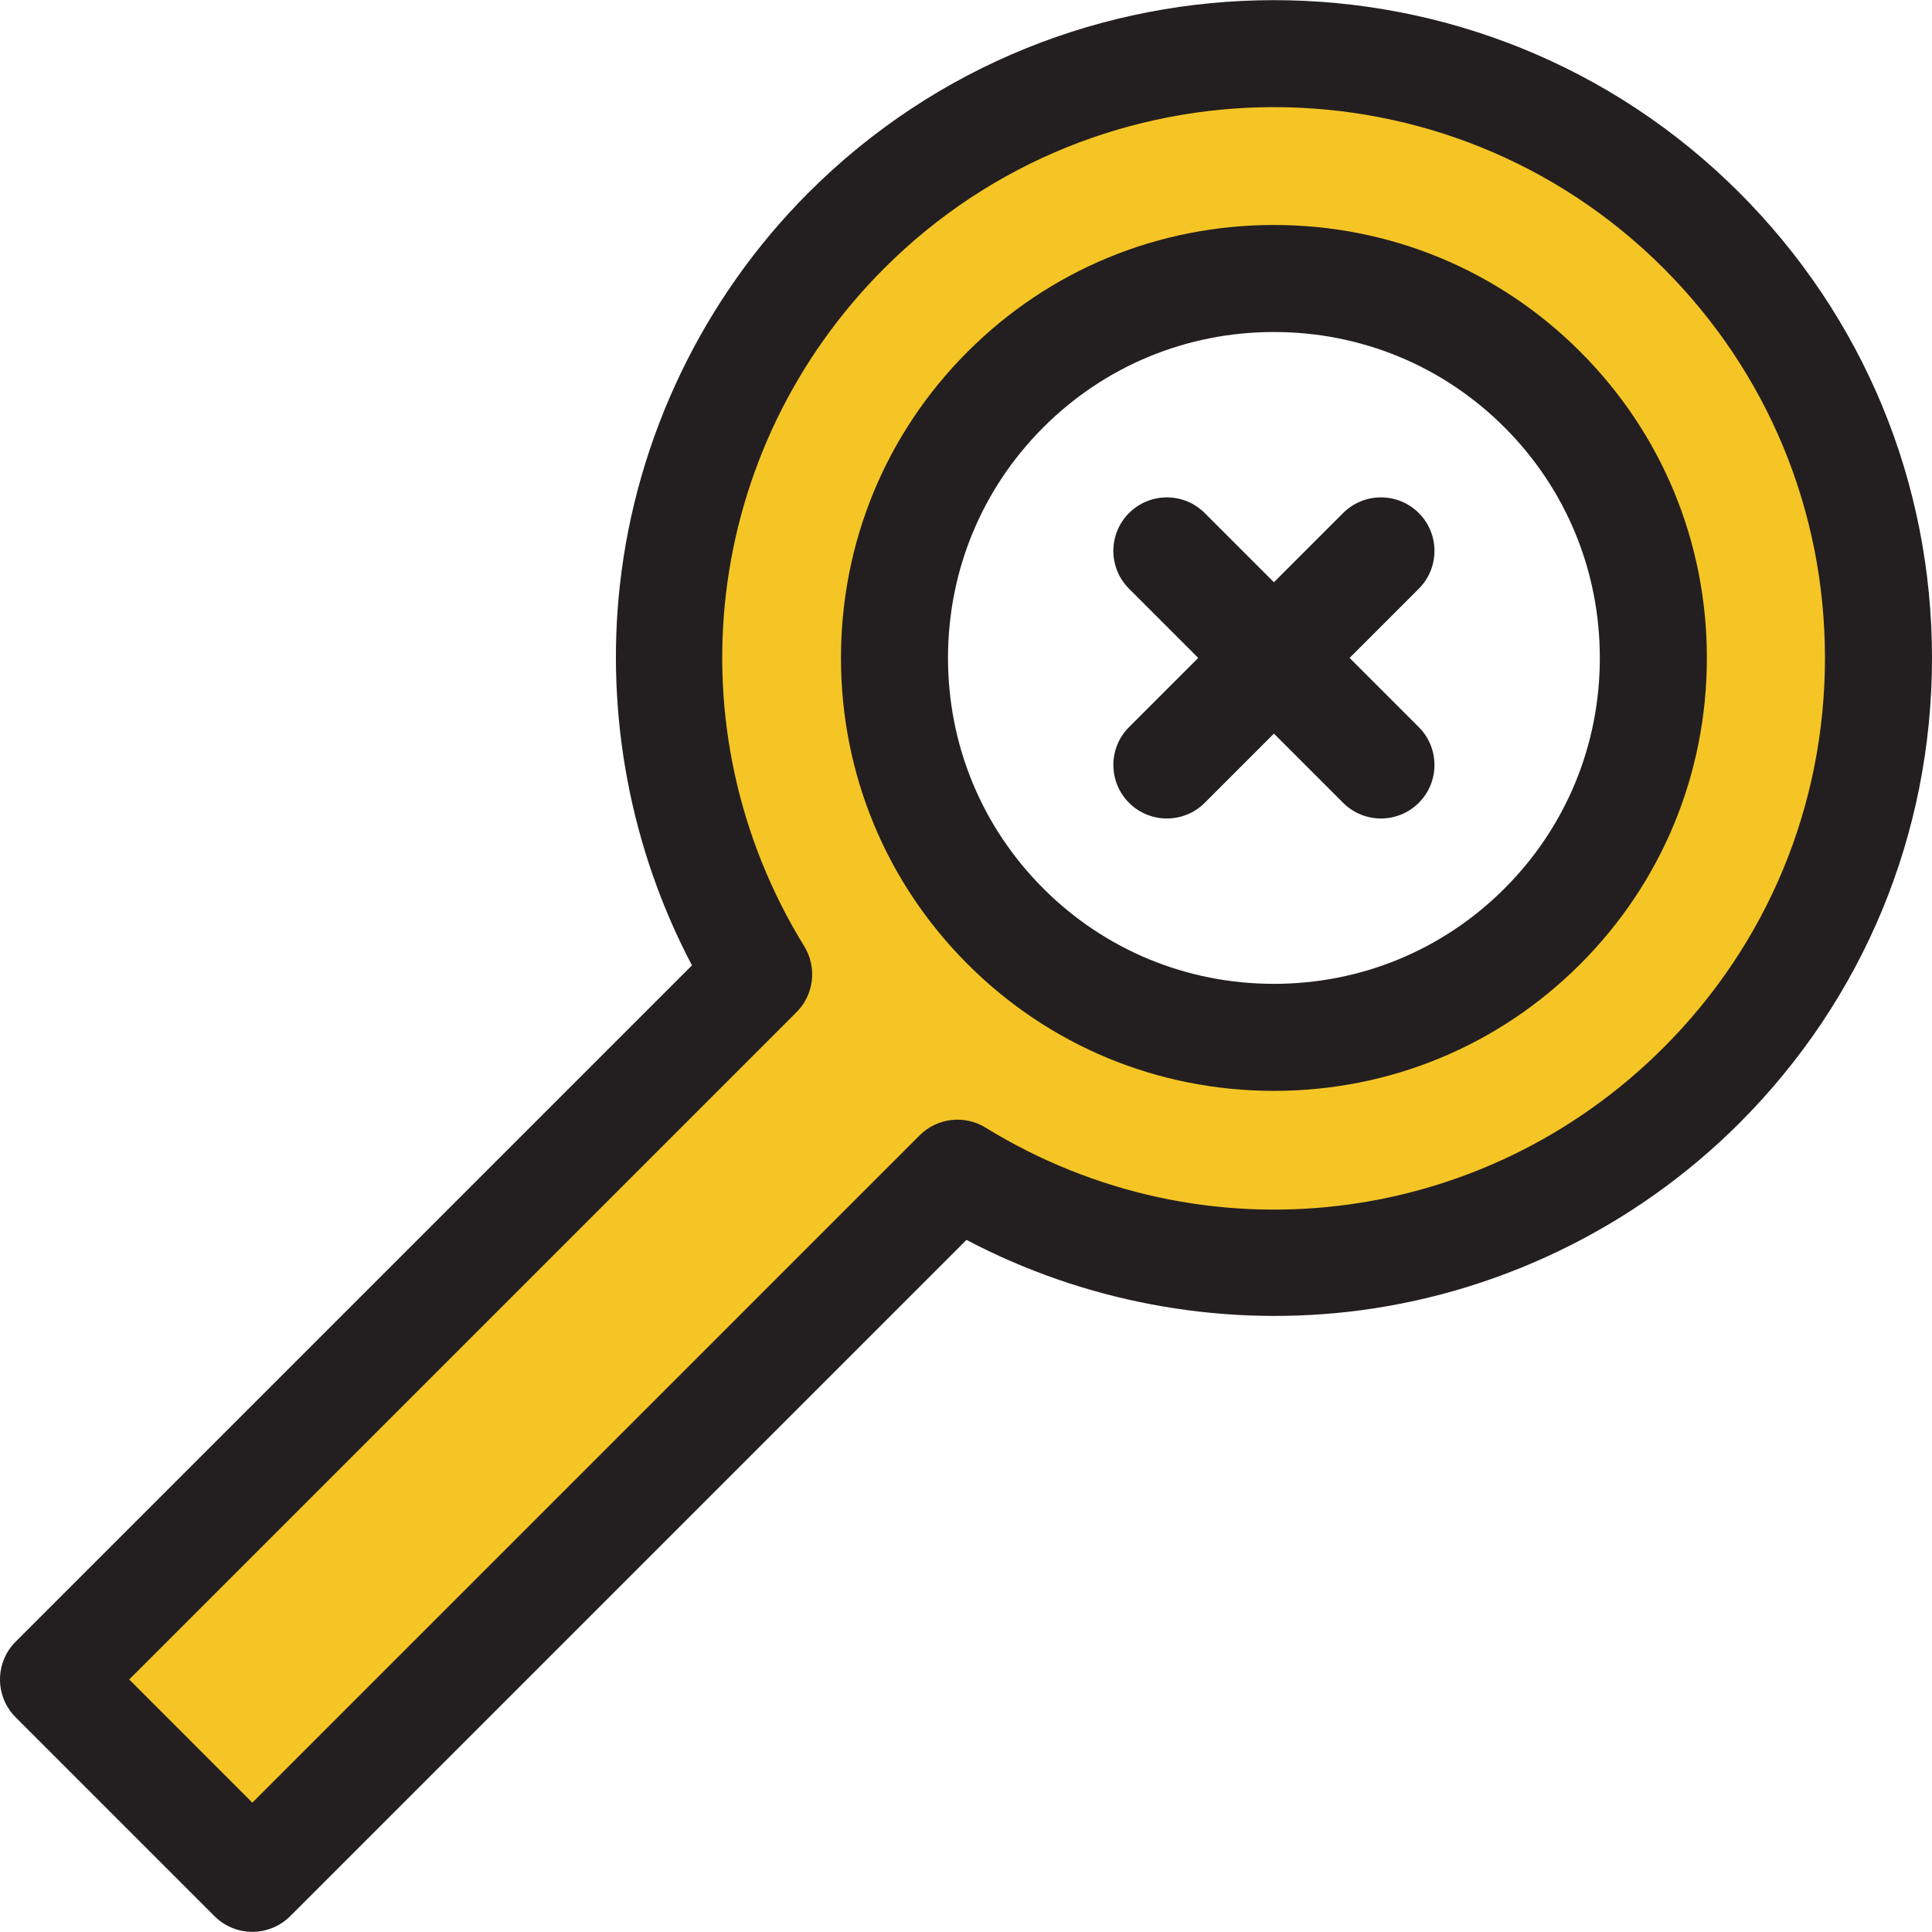
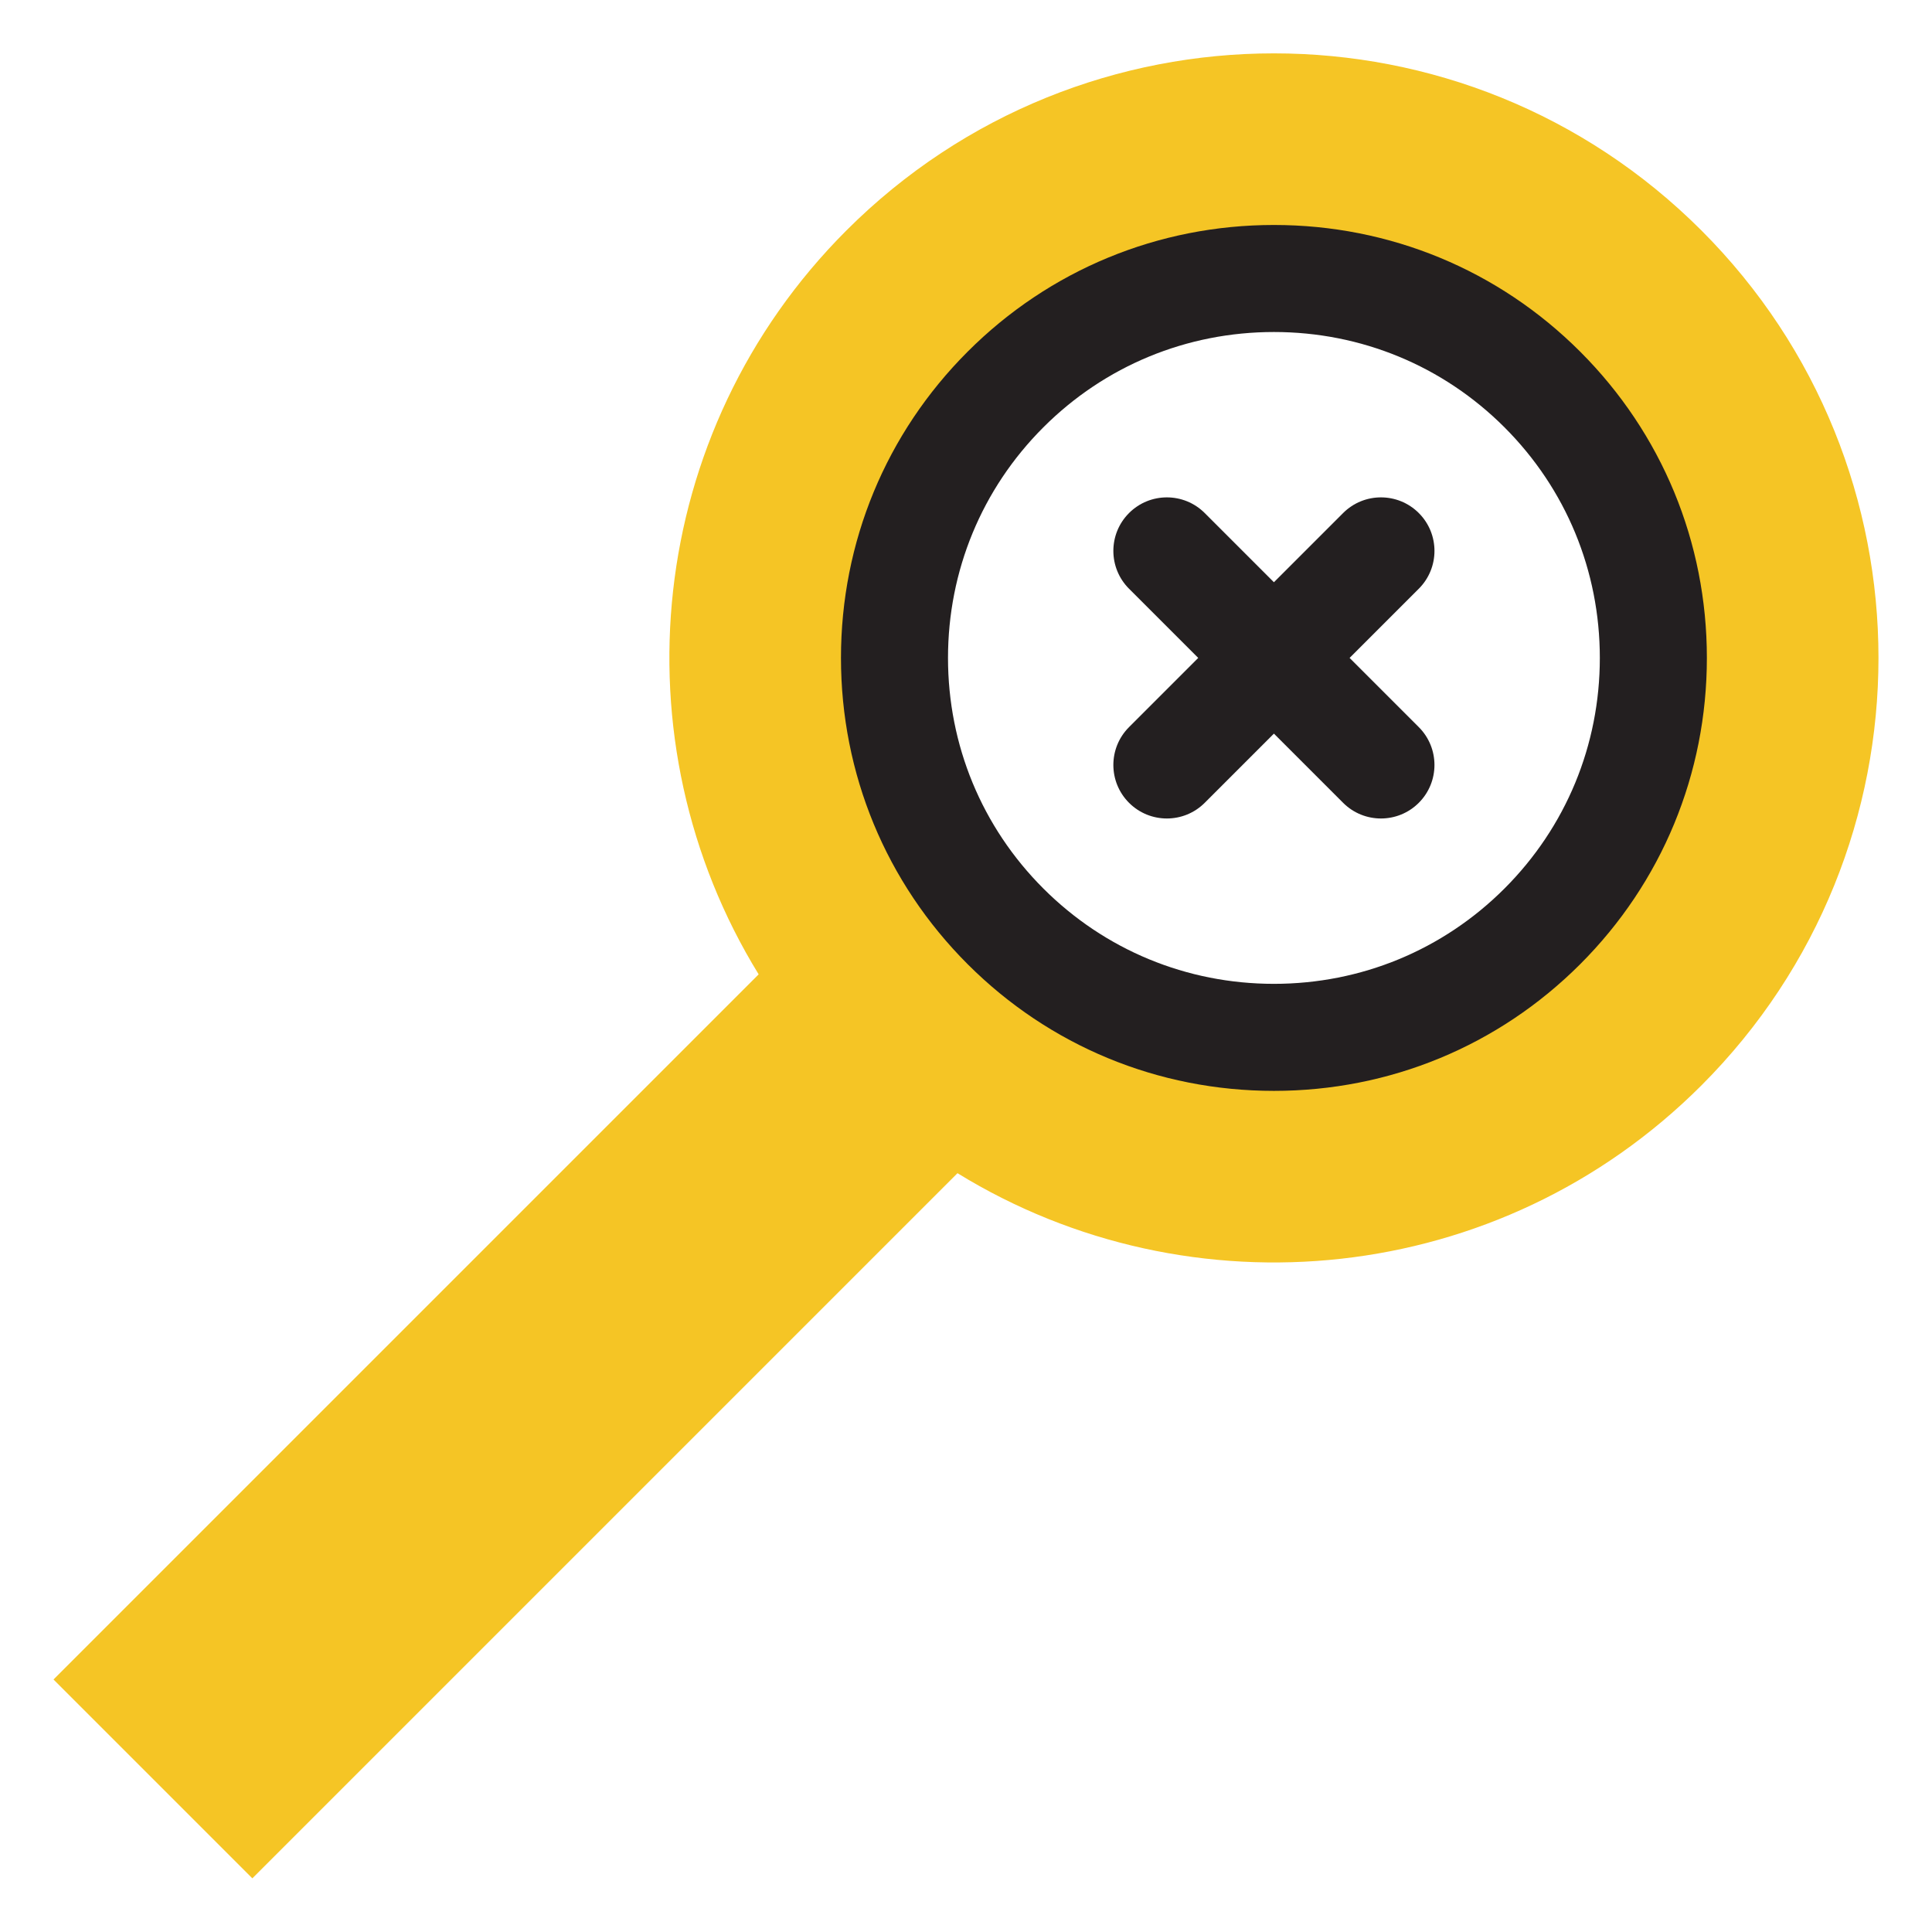
<svg xmlns="http://www.w3.org/2000/svg" version="1.1" id="Layer_1" x="0px" y="0px" viewBox="0 0 512 512" style="enable-background:new 0 0 512 512;" xml:space="preserve">
  <path style="fill:#F5C525;" d="M450.891,61.068c-62.568-62.568-164.011-62.568-226.579,0  c-53.497,53.497-61.243,135.409-23.26,197.146l-186.87,186.87l52.693,52.693l186.87-186.87  c61.737,37.984,143.649,30.237,197.146-23.259C513.459,225.078,513.459,123.636,450.891,61.068z M408.737,245.493  c-39.223,39.223-103.047,39.223-142.27,0s-39.223-103.047,0-142.27s103.047-39.223,142.27,0S447.961,206.268,408.737,245.493z" />
  <g>
    <path style="fill:#231F20;" d="M418.766,93.194c-21.65-21.65-50.475-33.573-81.164-33.573s-59.515,11.923-81.164,33.572   s-33.573,50.473-33.573,81.164c0,30.69,11.923,59.515,33.573,81.163c21.65,21.65,50.475,33.573,81.164,33.573   s59.515-11.923,81.164-33.572c21.65-21.648,33.573-50.473,33.573-81.164S440.414,114.842,418.766,93.194z M398.707,235.463   L398.707,235.463c-16.292,16.292-37.992,25.265-61.106,25.265c-23.113,0-44.814-8.973-61.106-25.265   c-16.292-16.292-25.265-37.992-25.265-61.106s8.973-44.816,25.265-61.107c16.292-16.292,37.992-25.264,61.106-25.264   c23.113,0,44.814,8.973,61.106,25.265c16.292,16.292,25.265,37.992,25.265,61.106C423.974,197.47,415,219.171,398.707,235.463z" />
-     <path style="fill:#231F20;" d="M460.921,51.038c-67.999-67.996-178.637-67.996-246.636,0   c-27.896,27.896-45.652,64.812-50.002,103.946c-3.862,34.756,2.899,70.144,19.096,100.848L4.154,435.055   c-5.538,5.538-5.538,14.519,0,20.057l52.691,52.693c2.661,2.659,6.267,4.154,10.029,4.154c3.761,0,7.368-1.495,10.029-4.154   l179.224-179.222c30.703,16.195,66.085,22.953,100.848,19.094c39.133-4.348,76.047-22.106,103.944-50.002   C493.859,264.736,512,220.941,512,174.357S493.859,83.978,460.921,51.038z M440.862,277.616   c-48.025,48.028-121.918,56.753-179.684,21.21c-5.591-3.441-12.817-2.593-17.462,2.051L66.875,477.719l-32.634-32.636   l176.842-176.842c4.642-4.643,5.492-11.868,2.049-17.462c-35.542-57.767-26.819-131.656,21.209-179.684   c56.938-56.938,149.583-56.938,206.52,0c27.582,27.582,42.772,64.254,42.772,103.261   C483.634,213.363,468.445,250.035,440.862,277.616z" />
    <path style="fill:#231F20;" d="M375.997,135.963c-5.54-5.538-14.517-5.538-20.059,0L337.602,154.3l-18.337-18.337   c-5.54-5.538-14.517-5.538-20.059,0c-5.538,5.538-5.538,14.519,0,20.058l18.337,18.337l-18.337,18.337   c-5.538,5.538-5.538,14.519,0,20.059c2.77,2.77,6.399,4.154,10.029,4.154c3.629,0,7.259-1.384,10.029-4.154l18.337-18.337   l18.337,18.337c2.77,2.77,6.399,4.154,10.029,4.154s7.259-1.384,10.029-4.154c5.538-5.538,5.538-14.519,0-20.059l-18.337-18.337   l18.337-18.337C381.535,150.482,381.535,141.502,375.997,135.963z" />
  </g>
  <g>
</g>
  <g>
</g>
  <g>
</g>
  <g>
</g>
  <g>
</g>
  <g>
</g>
  <g>
</g>
  <g>
</g>
  <g>
</g>
  <g>
</g>
  <g>
</g>
  <g>
</g>
  <g>
</g>
  <g>
</g>
  <g>
</g>
</svg>